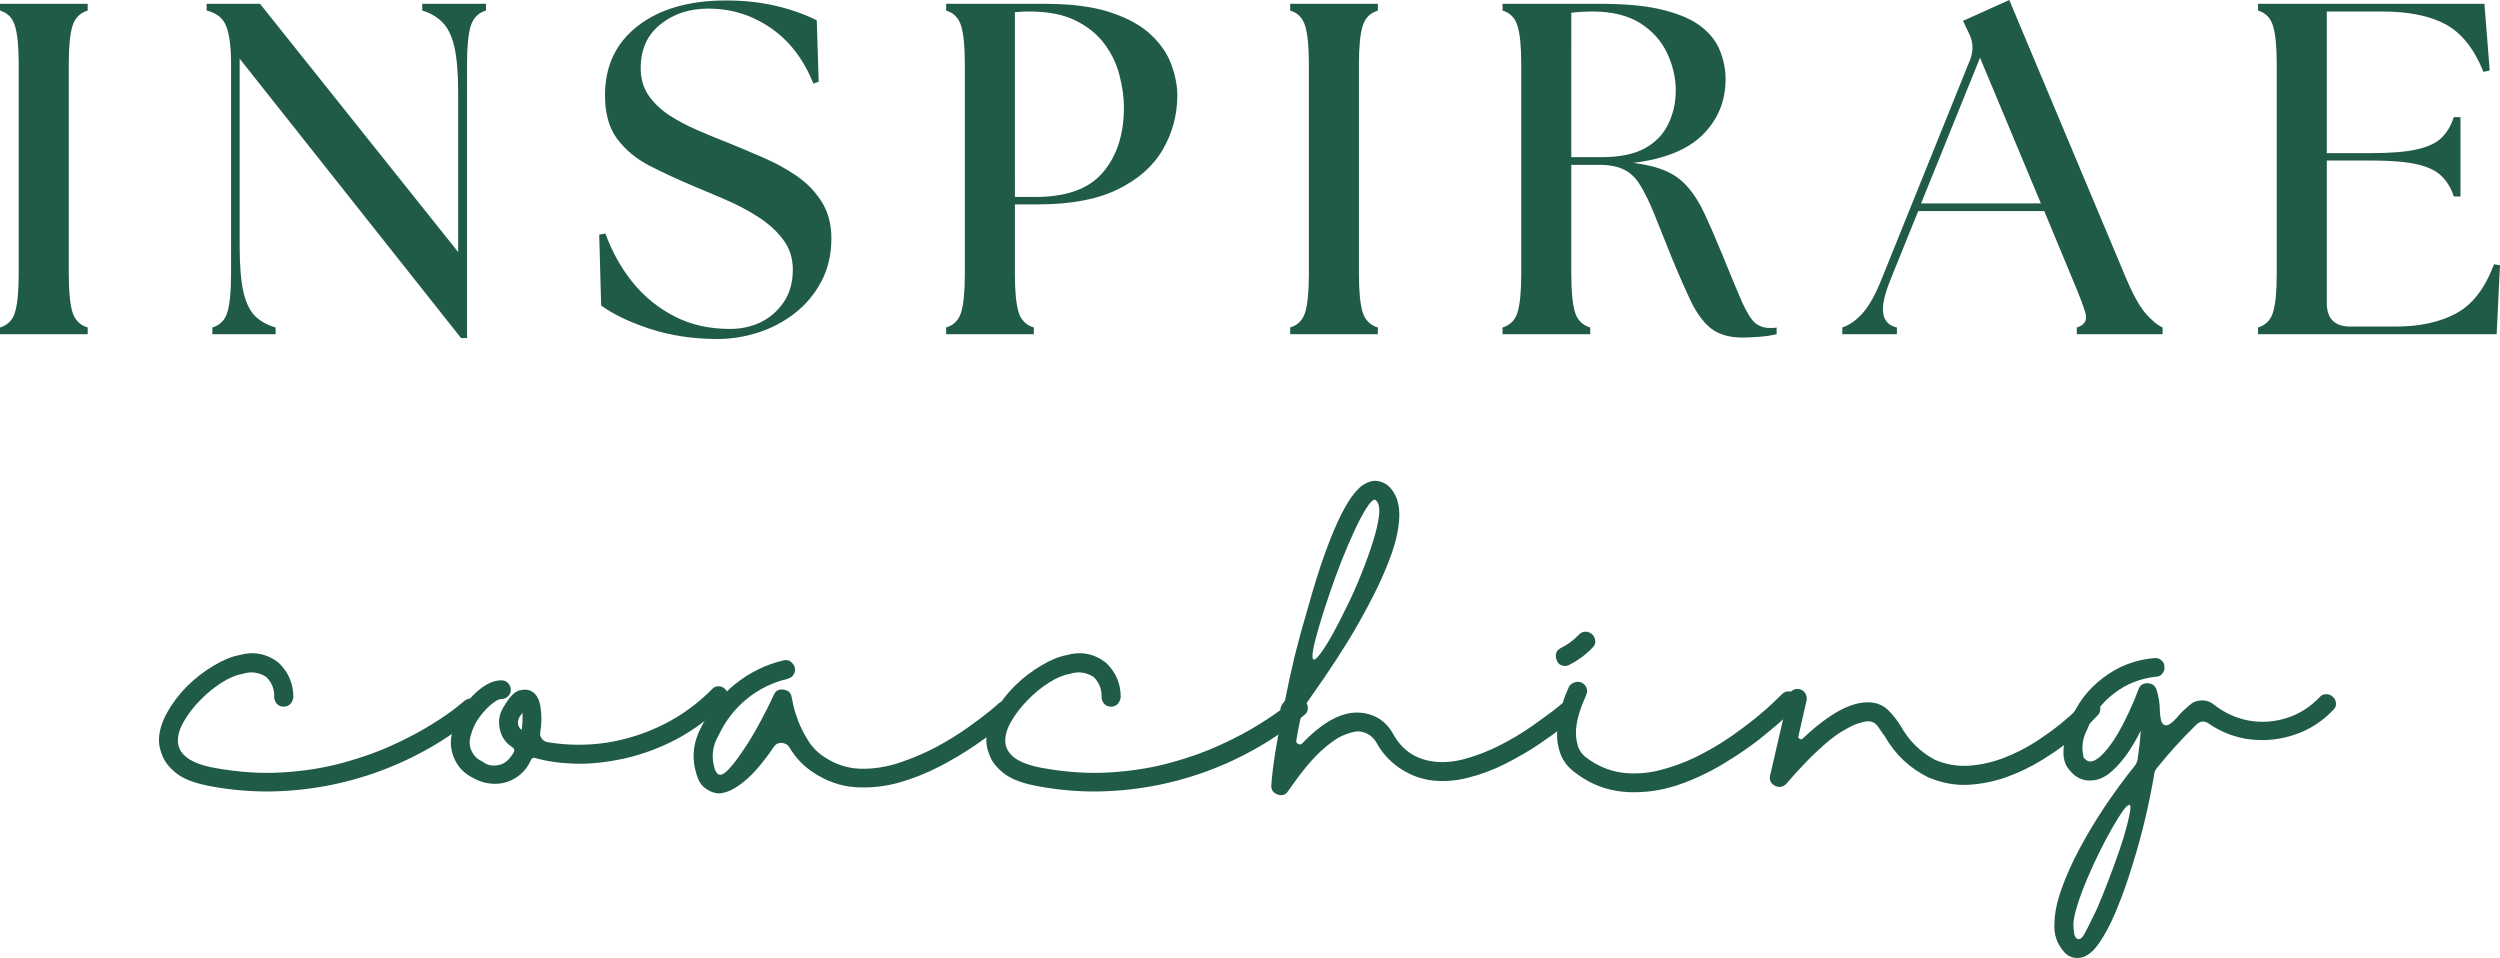
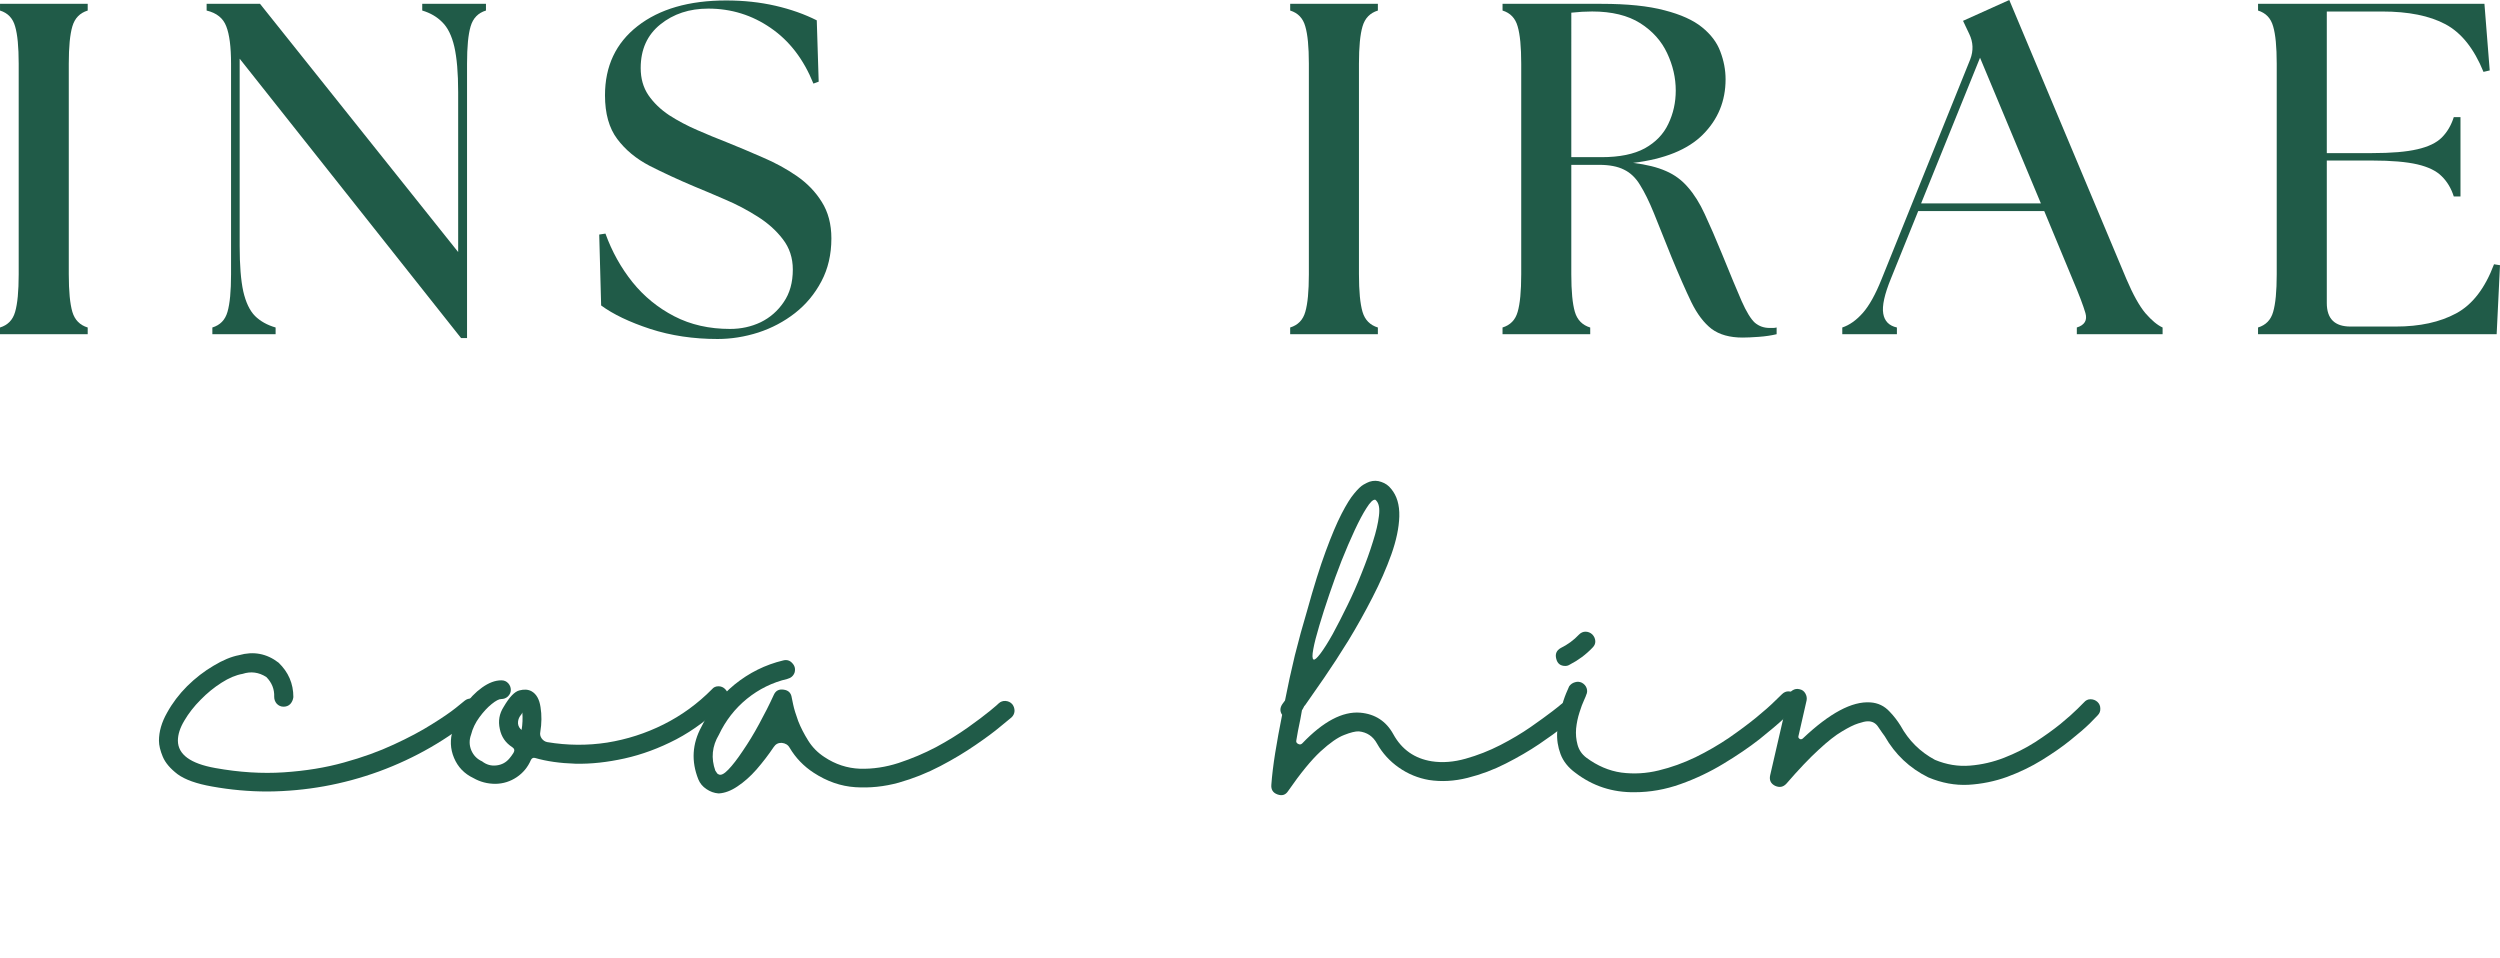
<svg xmlns="http://www.w3.org/2000/svg" width="217.398" zoomAndPan="magnify" viewBox="0 0 163.048 62.48" height="83.307" preserveAspectRatio="xMidYMid" version="1.0" id="svg49">
  <defs id="defs1" />
  <g fill="#205b48" fill-opacity="1" id="g4" transform="translate(-86.016,-142.165)">
    <g transform="translate(84.563,163.962)" id="g3">
      <g id="g2">
        <path d="M 1.453,0 V -0.438 C 1.961,-0.594 2.289,-0.93 2.438,-1.453 2.594,-1.984 2.672,-2.801 2.672,-3.906 v -13.734 c 0,-1.102 -0.078,-1.914 -0.234,-2.438 -0.148,-0.531 -0.477,-0.875 -0.984,-1.031 v -0.438 h 5.719 v 0.438 c -0.512,0.156 -0.844,0.5 -1,1.031 -0.156,0.523 -0.234,1.336 -0.234,2.438 V -3.906 c 0,1.105 0.078,1.922 0.234,2.453 0.156,0.523 0.488,0.859 1,1.016 V 0 Z m 0,0" id="path1" />
      </g>
    </g>
  </g>
  <g fill="#205b48" fill-opacity="1" id="g7" transform="translate(-86.016,-142.165)">
    <g transform="translate(98.413,163.962)" id="g6">
      <g id="g5">
        <path d="M 17.672,0.25 3.234,-17.969 V -5.75 c 0,1.25 0.078,2.234 0.234,2.953 0.164,0.719 0.422,1.258 0.766,1.609 0.352,0.344 0.801,0.594 1.344,0.75 V 0 h -4.125 V -0.438 C 1.961,-0.594 2.289,-0.93 2.438,-1.453 2.594,-1.984 2.672,-2.801 2.672,-3.906 v -13.734 c 0,-1.102 -0.105,-1.914 -0.312,-2.438 -0.199,-0.531 -0.625,-0.875 -1.281,-1.031 v -0.438 H 4.562 l 12.922,16.188 v -10.438 c 0,-1.25 -0.086,-2.234 -0.25,-2.953 -0.168,-0.719 -0.43,-1.25 -0.781,-1.594 -0.344,-0.352 -0.781,-0.609 -1.312,-0.766 v -0.438 h 4.156 v 0.438 c -0.512,0.156 -0.844,0.5 -1,1.031 -0.156,0.523 -0.234,1.336 -0.234,2.438 V 0.25 Z m 0,0" id="path4" />
      </g>
    </g>
  </g>
  <g fill="#205b48" fill-opacity="1" id="g10" transform="translate(-86.016,-142.165)">
    <g transform="translate(124.019,163.962)" id="g9">
      <g id="g8">
        <path d="M 8.797,0.312 C 7.223,0.312 5.758,0.094 4.406,-0.344 3.051,-0.789 1.984,-1.301 1.203,-1.875 l -0.125,-4.625 0.406,-0.062 C 1.91,-5.383 2.5,-4.328 3.25,-3.391 c 0.75,0.93 1.656,1.668 2.719,2.219 1.07,0.555 2.285,0.828 3.641,0.828 0.719,0 1.383,-0.145 2,-0.438 0.613,-0.301 1.113,-0.738 1.5,-1.312 0.395,-0.57 0.594,-1.281 0.594,-2.125 0,-0.758 -0.219,-1.422 -0.656,-1.984 -0.43,-0.562 -0.977,-1.051 -1.641,-1.469 C 10.738,-8.098 10.035,-8.469 9.297,-8.781 8.555,-9.102 7.879,-9.391 7.266,-9.641 c -1.055,-0.445 -2.023,-0.895 -2.906,-1.344 -0.875,-0.457 -1.578,-1.039 -2.109,-1.75 -0.531,-0.707 -0.797,-1.656 -0.797,-2.844 0,-1.906 0.707,-3.41 2.125,-4.516 1.426,-1.113 3.352,-1.672 5.781,-1.672 1.145,0 2.211,0.117 3.203,0.344 1,0.23 1.898,0.547 2.703,0.953 l 0.125,4 -0.344,0.125 c -0.637,-1.582 -1.562,-2.789 -2.781,-3.625 -1.219,-0.844 -2.578,-1.266 -4.078,-1.266 -1.23,0 -2.273,0.344 -3.125,1.031 -0.855,0.688 -1.281,1.637 -1.281,2.844 0,0.68 0.164,1.266 0.5,1.766 0.344,0.5 0.797,0.938 1.359,1.312 0.57,0.367 1.18,0.688 1.828,0.969 0.645,0.281 1.273,0.543 1.891,0.781 0.781,0.312 1.57,0.648 2.375,1 0.812,0.344 1.555,0.75 2.234,1.219 0.676,0.469 1.219,1.031 1.625,1.688 0.414,0.656 0.625,1.449 0.625,2.375 0,1.055 -0.219,1.992 -0.656,2.812 -0.43,0.812 -1,1.5 -1.719,2.062 -0.711,0.555 -1.508,0.977 -2.391,1.266 C 10.566,0.172 9.68,0.312 8.797,0.312 Z m 0,0" id="path7" />
      </g>
    </g>
  </g>
  <g fill="#205b48" fill-opacity="1" id="g13" transform="translate(-86.016,-142.165)">
    <g transform="translate(146.27,163.962)" id="g12">
      <g id="g11">
-         <path d="M 1.453,0 V -0.438 C 1.961,-0.594 2.289,-0.93 2.438,-1.453 2.594,-1.984 2.672,-2.801 2.672,-3.906 v -13.734 c 0,-1.102 -0.078,-1.914 -0.234,-2.438 -0.148,-0.531 -0.477,-0.875 -0.984,-1.031 v -0.438 H 7.906 c 1.77,0 3.211,0.195 4.328,0.578 1.113,0.375 1.984,0.867 2.609,1.469 0.633,0.605 1.07,1.258 1.312,1.953 0.25,0.699 0.375,1.355 0.375,1.969 0,1.273 -0.32,2.453 -0.953,3.547 -0.637,1.086 -1.621,1.949 -2.953,2.594 -1.336,0.648 -3.059,0.969 -5.172,0.969 H 5.938 v 4.562 c 0,1.105 0.078,1.922 0.234,2.453 0.156,0.523 0.488,0.859 1,1.016 V 0 Z M 5.938,-8.953 h 1.359 c 2.008,0 3.469,-0.531 4.375,-1.594 0.914,-1.07 1.375,-2.484 1.375,-4.234 0,-0.656 -0.094,-1.348 -0.281,-2.078 -0.18,-0.727 -0.5,-1.41 -0.969,-2.047 -0.461,-0.633 -1.09,-1.148 -1.891,-1.547 -0.793,-0.395 -1.797,-0.594 -3.016,-0.594 -0.344,0 -0.664,0.016 -0.953,0.047 z m 0,0" id="path10" />
-       </g>
+         </g>
    </g>
  </g>
  <g fill="#205b48" fill-opacity="1" id="g16" transform="translate(-86.016,-142.165)">
    <g transform="translate(168.707,163.962)" id="g15">
      <g id="g14">
        <path d="M 1.453,0 V -0.438 C 1.961,-0.594 2.289,-0.93 2.438,-1.453 2.594,-1.984 2.672,-2.801 2.672,-3.906 v -13.734 c 0,-1.102 -0.078,-1.914 -0.234,-2.438 -0.148,-0.531 -0.477,-0.875 -0.984,-1.031 v -0.438 h 5.719 v 0.438 c -0.512,0.156 -0.844,0.5 -1,1.031 -0.156,0.523 -0.234,1.336 -0.234,2.438 V -3.906 c 0,1.105 0.078,1.922 0.234,2.453 0.156,0.523 0.488,0.859 1,1.016 V 0 Z m 0,0" id="path13" />
      </g>
    </g>
  </g>
  <g fill="#205b48" fill-opacity="1" id="g19" transform="translate(-86.016,-142.165)">
    <g transform="translate(182.557,163.962)" id="g18">
      <g id="g17">
        <path d="m 17.109,0.219 c -0.836,0 -1.508,-0.188 -2.016,-0.562 -0.5,-0.383 -0.945,-0.969 -1.328,-1.75 -0.375,-0.781 -0.809,-1.766 -1.297,-2.953 -0.449,-1.125 -0.828,-2.07 -1.141,-2.844 -0.312,-0.77 -0.617,-1.383 -0.906,-1.844 -0.281,-0.469 -0.633,-0.801 -1.047,-1 -0.406,-0.207 -0.949,-0.312 -1.625,-0.312 H 5.938 v 7.141 c 0,1.105 0.078,1.922 0.234,2.453 0.156,0.523 0.488,0.859 1,1.016 V 0 H 1.453 V -0.438 C 1.961,-0.594 2.289,-0.93 2.438,-1.453 2.594,-1.984 2.672,-2.801 2.672,-3.906 v -13.734 c 0,-1.102 -0.078,-1.914 -0.234,-2.438 -0.148,-0.531 -0.477,-0.875 -0.984,-1.031 v -0.438 H 7.906 c 1.688,0 3.055,0.141 4.109,0.422 1.062,0.273 1.879,0.641 2.453,1.109 0.57,0.461 0.969,0.984 1.188,1.578 0.227,0.594 0.344,1.199 0.344,1.812 0,1.418 -0.496,2.621 -1.484,3.609 -0.98,0.98 -2.496,1.594 -4.547,1.844 0.863,0.105 1.578,0.281 2.141,0.531 0.562,0.242 1.039,0.594 1.438,1.062 0.406,0.461 0.77,1.043 1.094,1.75 0.332,0.711 0.707,1.574 1.125,2.594 0.551,1.355 0.977,2.383 1.281,3.078 0.312,0.699 0.598,1.168 0.859,1.406 0.27,0.23 0.594,0.344 0.969,0.344 0.07,0 0.145,0 0.219,0 0.07,0 0.148,-0.008 0.234,-0.031 V 0 C 18.984,0.082 18.594,0.141 18.156,0.172 17.727,0.203 17.379,0.219 17.109,0.219 Z M 5.938,-11.547 h 1.969 c 1.176,0 2.117,-0.191 2.828,-0.578 0.707,-0.395 1.219,-0.926 1.531,-1.594 0.32,-0.664 0.484,-1.391 0.484,-2.172 0,-0.832 -0.188,-1.645 -0.562,-2.438 -0.367,-0.789 -0.949,-1.441 -1.75,-1.953 -0.805,-0.508 -1.852,-0.766 -3.141,-0.766 -0.43,0 -0.883,0.027 -1.359,0.078 z m 0,0" id="path16" />
      </g>
    </g>
  </g>
  <g fill="#205b48" fill-opacity="1" id="g22" transform="translate(-86.016,-142.165)">
    <g transform="translate(206.809,163.962)" id="g21">
      <g id="g20">
        <path d="m -0.641,0 v -0.438 c 0.469,-0.156 0.91,-0.469 1.328,-0.938 0.426,-0.477 0.844,-1.227 1.25,-2.25 l 5.766,-14.297 c 0.219,-0.57 0.195,-1.125 -0.062,-1.656 L 7.234,-20.438 10.25,-21.797 17.891,-3.594 c 0.426,1 0.836,1.742 1.234,2.219 0.406,0.469 0.781,0.781 1.125,0.938 V 0 h -5.594 v -0.438 c 0.508,-0.156 0.695,-0.469 0.562,-0.938 -0.137,-0.477 -0.418,-1.219 -0.844,-2.219 l -1.844,-4.438 H 4.312 L 2.531,-3.625 c -0.418,1.023 -0.586,1.781 -0.5,2.281 0.082,0.492 0.379,0.793 0.891,0.906 V 0 Z M 4.5,-8.531 h 7.812 l -3.969,-9.5 z m 0,0" id="path19" />
      </g>
    </g>
  </g>
  <g fill="#205b48" fill-opacity="1" id="g25" transform="translate(-86.016,-142.165)">
    <g transform="translate(231.83,163.962)" id="g24">
      <g id="g23">
        <path d="M 1.453,0 V -0.438 C 1.961,-0.594 2.289,-0.93 2.438,-1.453 2.594,-1.984 2.672,-2.801 2.672,-3.906 v -13.734 c 0,-1.102 -0.078,-1.914 -0.234,-2.438 -0.148,-0.531 -0.477,-0.875 -0.984,-1.031 v -0.438 H 16.219 l 0.344,4.344 -0.406,0.094 c -0.617,-1.52 -1.445,-2.555 -2.484,-3.109 -1.031,-0.551 -2.406,-0.828 -4.125,-0.828 H 5.938 v 9.234 h 2.953 c 1.258,0 2.242,-0.082 2.953,-0.25 0.719,-0.164 1.25,-0.422 1.594,-0.766 0.352,-0.352 0.613,-0.797 0.781,-1.328 h 0.438 v 5.172 h -0.438 c -0.168,-0.531 -0.43,-0.969 -0.781,-1.312 -0.344,-0.352 -0.875,-0.613 -1.594,-0.781 -0.711,-0.164 -1.695,-0.25 -2.953,-0.25 H 5.938 V -2.031 C 5.938,-1.008 6.453,-0.5 7.484,-0.5 H 10.438 C 12,-0.5 13.312,-0.785 14.375,-1.359 15.438,-1.93 16.258,-3 16.844,-4.562 L 17.234,-4.5 17.016,0 Z m 0,0" id="path22" />
      </g>
    </g>
  </g>
  <g fill="#205b48" fill-opacity="1" id="g28" transform="translate(-86.016,-142.165)">
    <g transform="translate(97.399,193.786)" id="g27">
      <g id="g26">
        <path d="m 19.781,-5.859 c 0.125,0.125 0.18,0.273 0.172,0.438 0,0.18 -0.074,0.32 -0.219,0.422 -1.906,1.594 -4.039,2.824 -6.391,3.688 C 11,-0.457 8.578,-0.02 6.078,0 4.859,0 3.645,-0.109 2.438,-0.328 1.438,-0.504 0.691,-0.77 0.203,-1.125 c -0.477,-0.363 -0.801,-0.742 -0.969,-1.141 -0.164,-0.395 -0.25,-0.742 -0.25,-1.047 0,-0.602 0.18,-1.211 0.531,-1.828 0.344,-0.625 0.781,-1.203 1.312,-1.734 0.539,-0.531 1.113,-0.973 1.719,-1.328 0.602,-0.363 1.156,-0.594 1.656,-0.688 C 5.148,-9.16 6.008,-9 6.781,-8.406 c 0.645,0.617 0.969,1.367 0.969,2.25 -0.023,0.18 -0.09,0.328 -0.203,0.453 -0.117,0.117 -0.262,0.172 -0.438,0.172 -0.168,0 -0.312,-0.062 -0.438,-0.188 C 6.555,-5.852 6.5,-6.004 6.5,-6.172 6.52,-6.672 6.348,-7.102 5.984,-7.469 5.492,-7.781 4.977,-7.848 4.438,-7.672 4.008,-7.598 3.551,-7.406 3.062,-7.094 2.582,-6.789 2.129,-6.422 1.703,-5.984 1.273,-5.555 0.922,-5.102 0.641,-4.625 0.359,-4.156 0.219,-3.719 0.219,-3.312 c 0.008,0.898 0.82,1.492 2.438,1.781 1.562,0.281 3.051,0.375 4.469,0.281 1.414,-0.094 2.723,-0.305 3.922,-0.641 1.207,-0.332 2.289,-0.723 3.25,-1.172 0.969,-0.445 1.789,-0.883 2.469,-1.312 0.688,-0.426 1.211,-0.785 1.578,-1.078 0.363,-0.289 0.555,-0.445 0.578,-0.469 0.125,-0.102 0.27,-0.148 0.438,-0.141 0.176,0 0.316,0.07 0.422,0.203 z m 0,0" id="path25" />
      </g>
    </g>
  </g>
  <g fill="#205b48" fill-opacity="1" id="g31" transform="translate(-86.016,-142.165)">
    <g transform="translate(116.191,193.786)" id="g30">
      <g id="g29">
        <path d="m 17.125,-6.672 c 0.125,0.125 0.188,0.277 0.188,0.453 0,0.168 -0.062,0.309 -0.188,0.422 -1,1 -2.062,1.797 -3.188,2.391 -1.125,0.586 -2.25,1 -3.375,1.25 -1.125,0.25 -2.195,0.367 -3.203,0.344 C 6.348,-1.844 5.469,-1.969 4.719,-2.188 4.602,-2.219 4.516,-2.176 4.453,-2.062 4.254,-1.594 3.945,-1.219 3.531,-0.938 3.113,-0.656 2.648,-0.508 2.141,-0.5 c -0.523,0 -1,-0.125 -1.438,-0.375 C 0.109,-1.156 -0.312,-1.594 -0.562,-2.188 -0.812,-2.781 -0.836,-3.391 -0.641,-4.016 -0.492,-4.555 -0.25,-5.07 0.094,-5.562 c 0.344,-0.5 0.734,-0.906 1.172,-1.219 0.438,-0.312 0.852,-0.469 1.25,-0.469 H 2.531 c 0.176,0 0.32,0.062 0.438,0.188 0.113,0.125 0.172,0.273 0.172,0.438 0,0.156 -0.062,0.297 -0.188,0.422 -0.125,0.117 -0.273,0.172 -0.438,0.172 -0.148,0 -0.355,0.109 -0.625,0.328 -0.273,0.219 -0.539,0.508 -0.797,0.859 -0.262,0.355 -0.445,0.734 -0.547,1.141 -0.125,0.344 -0.121,0.684 0.016,1.016 0.145,0.336 0.379,0.574 0.703,0.719 0.281,0.219 0.594,0.309 0.938,0.266 0.344,-0.039 0.625,-0.191 0.844,-0.453 C 3.129,-2.25 3.219,-2.367 3.312,-2.516 c 0.094,-0.156 0.066,-0.281 -0.078,-0.375 -0.438,-0.281 -0.711,-0.676 -0.812,-1.188 -0.117,-0.52 -0.031,-1 0.25,-1.438 0.375,-0.645 0.719,-1.004 1.031,-1.078 0.312,-0.082 0.578,-0.062 0.797,0.062 0.312,0.18 0.504,0.523 0.578,1.031 0.082,0.512 0.078,1.055 -0.016,1.625 -0.031,0.148 0,0.289 0.094,0.422 0.094,0.125 0.211,0.203 0.359,0.234 1.312,0.219 2.613,0.23 3.906,0.031 1.289,-0.207 2.52,-0.602 3.688,-1.188 1.164,-0.582 2.219,-1.348 3.156,-2.297 0.102,-0.125 0.242,-0.188 0.422,-0.188 0.164,0 0.312,0.062 0.438,0.188 z m -13.281,2.656 c 0.062,-0.375 0.078,-0.754 0.047,-1.141 -0.012,0.043 -0.031,0.086 -0.062,0.125 -0.031,0.043 -0.062,0.086 -0.094,0.125 -0.094,0.148 -0.137,0.309 -0.125,0.484 0.02,0.168 0.098,0.305 0.234,0.406 z m 0,0" id="path28" />
      </g>
    </g>
  </g>
  <g fill="#205b48" fill-opacity="1" id="g34" transform="translate(-86.016,-142.165)">
    <g transform="translate(132.403,193.786)" id="g33">
      <g id="g32">
        <path d="m 19.625,-5.703 c 0.102,0.125 0.156,0.277 0.156,0.453 -0.012,0.168 -0.078,0.309 -0.203,0.422 -0.055,0.043 -0.289,0.234 -0.703,0.578 -0.406,0.344 -0.953,0.75 -1.641,1.219 -0.68,0.469 -1.445,0.93 -2.297,1.375 -0.855,0.449 -1.758,0.809 -2.703,1.078 -0.949,0.262 -1.898,0.359 -2.844,0.297 -0.938,-0.062 -1.84,-0.375 -2.703,-0.938 C 6.031,-1.645 5.504,-2.191 5.109,-2.859 5.004,-3.047 4.832,-3.148 4.594,-3.172 4.375,-3.18 4.203,-3.094 4.078,-2.906 c -0.344,0.512 -0.719,1 -1.125,1.469 -0.406,0.461 -0.824,0.828 -1.25,1.109 C 1.285,-0.047 0.883,0.102 0.5,0.125 H 0.469 C 0.188,0.102 -0.07,0.008 -0.312,-0.156 -0.562,-0.32 -0.738,-0.535 -0.844,-0.797 -1.312,-1.973 -1.242,-3.113 -0.641,-4.219 -0.117,-5.301 0.602,-6.223 1.531,-6.984 2.469,-7.742 3.52,-8.266 4.688,-8.547 4.926,-8.609 5.125,-8.551 5.281,-8.375 5.445,-8.207 5.5,-8.004 5.438,-7.766 5.363,-7.547 5.207,-7.406 4.969,-7.344 3.988,-7.113 3.109,-6.68 2.328,-6.047 1.547,-5.41 0.938,-4.629 0.5,-3.703 c -0.449,0.75 -0.523,1.531 -0.234,2.344 C 0.359,-1.203 0.426,-1.125 0.469,-1.125 0.613,-1.031 0.828,-1.129 1.109,-1.422 1.391,-1.711 1.707,-2.125 2.062,-2.656 c 0.363,-0.531 0.719,-1.113 1.062,-1.75 0.352,-0.645 0.672,-1.273 0.953,-1.891 0.125,-0.281 0.344,-0.395 0.656,-0.344 0.301,0.043 0.473,0.215 0.516,0.516 0,0.012 0.031,0.164 0.094,0.453 0.062,0.293 0.172,0.652 0.328,1.078 0.164,0.418 0.383,0.844 0.656,1.281 0.27,0.43 0.617,0.781 1.047,1.062 0.719,0.48 1.492,0.734 2.328,0.766 0.832,0.023 1.672,-0.102 2.516,-0.375 0.852,-0.281 1.664,-0.625 2.438,-1.031 0.77,-0.414 1.461,-0.844 2.078,-1.281 0.613,-0.438 1.098,-0.801 1.453,-1.094 0.363,-0.301 0.551,-0.461 0.562,-0.484 0.125,-0.113 0.27,-0.164 0.438,-0.156 0.176,0.012 0.32,0.078 0.438,0.203 z m 0,0" id="path31" />
      </g>
    </g>
  </g>
  <g fill="#205b48" fill-opacity="1" id="g37" transform="translate(-86.016,-142.165)">
    <g transform="translate(151.359,193.786)" id="g36">
      <g id="g35">
-         <path d="m 19.781,-5.859 c 0.125,0.125 0.18,0.273 0.172,0.438 0,0.18 -0.074,0.32 -0.219,0.422 -1.906,1.594 -4.039,2.824 -6.391,3.688 C 11,-0.457 8.578,-0.02 6.078,0 4.859,0 3.645,-0.109 2.438,-0.328 1.438,-0.504 0.691,-0.77 0.203,-1.125 c -0.477,-0.363 -0.801,-0.742 -0.969,-1.141 -0.164,-0.395 -0.25,-0.742 -0.25,-1.047 0,-0.602 0.18,-1.211 0.531,-1.828 0.344,-0.625 0.781,-1.203 1.312,-1.734 0.539,-0.531 1.113,-0.973 1.719,-1.328 0.602,-0.363 1.156,-0.594 1.656,-0.688 C 5.148,-9.16 6.008,-9 6.781,-8.406 c 0.645,0.617 0.969,1.367 0.969,2.25 -0.023,0.18 -0.09,0.328 -0.203,0.453 -0.117,0.117 -0.262,0.172 -0.438,0.172 -0.168,0 -0.312,-0.062 -0.438,-0.188 C 6.555,-5.852 6.5,-6.004 6.5,-6.172 6.52,-6.672 6.348,-7.102 5.984,-7.469 5.492,-7.781 4.977,-7.848 4.438,-7.672 4.008,-7.598 3.551,-7.406 3.062,-7.094 2.582,-6.789 2.129,-6.422 1.703,-5.984 1.273,-5.555 0.922,-5.102 0.641,-4.625 0.359,-4.156 0.219,-3.719 0.219,-3.312 c 0.008,0.898 0.82,1.492 2.438,1.781 1.562,0.281 3.051,0.375 4.469,0.281 1.414,-0.094 2.723,-0.305 3.922,-0.641 1.207,-0.332 2.289,-0.723 3.25,-1.172 0.969,-0.445 1.789,-0.883 2.469,-1.312 0.688,-0.426 1.211,-0.785 1.578,-1.078 0.363,-0.289 0.555,-0.445 0.578,-0.469 0.125,-0.102 0.27,-0.148 0.438,-0.141 0.176,0 0.316,0.07 0.422,0.203 z m 0,0" id="path34" />
-       </g>
+         </g>
    </g>
  </g>
  <g fill="#205b48" fill-opacity="1" id="g40" transform="translate(-86.016,-142.165)">
    <g transform="translate(170.152,193.786)" id="g39">
      <g id="g38">
        <path d="m 18.516,-5.625 c 0.113,0.125 0.164,0.277 0.156,0.453 -0.012,0.168 -0.078,0.305 -0.203,0.406 -0.043,0.055 -0.262,0.234 -0.656,0.547 -0.398,0.312 -0.918,0.688 -1.562,1.125 -0.648,0.438 -1.371,0.859 -2.172,1.266 -0.793,0.406 -1.625,0.719 -2.5,0.938 C 10.711,-0.672 9.875,-0.625 9.062,-0.75 8.344,-0.875 7.688,-1.145 7.094,-1.562 6.5,-1.977 6.023,-2.5 5.672,-3.125 5.41,-3.602 5.016,-3.867 4.484,-3.922 4.266,-3.93 3.945,-3.852 3.531,-3.688 3.113,-3.531 2.598,-3.172 1.984,-2.609 1.379,-2.047 0.676,-1.188 -0.125,-0.031 -0.289,0.227 -0.523,0.301 -0.828,0.188 -1.117,0.082 -1.25,-0.129 -1.219,-0.453 c 0.043,-0.594 0.125,-1.281 0.25,-2.062 C -0.844,-3.297 -0.691,-4.125 -0.516,-5 -0.672,-5.227 -0.664,-5.461 -0.5,-5.703 L -0.328,-5.938 c 0.188,-0.957 0.398,-1.938 0.641,-2.938 0.25,-1 0.516,-1.969 0.797,-2.906 0.438,-1.582 0.844,-2.879 1.219,-3.891 0.375,-1.02 0.719,-1.832 1.031,-2.438 0.312,-0.602 0.586,-1.047 0.828,-1.328 0.238,-0.289 0.441,-0.484 0.609,-0.578 0.164,-0.094 0.297,-0.156 0.391,-0.188 0.258,-0.082 0.516,-0.078 0.766,0.016 0.258,0.086 0.473,0.234 0.641,0.453 0.375,0.449 0.551,1.047 0.531,1.797 -0.023,0.742 -0.195,1.562 -0.516,2.469 C 6.285,-14.562 5.875,-13.625 5.375,-12.656 c -0.492,0.961 -1.012,1.891 -1.562,2.797 -0.555,0.898 -1.086,1.715 -1.594,2.453 -0.512,0.742 -0.93,1.34 -1.25,1.797 -0.023,0 -0.059,0.059 -0.109,0.172 -0.055,0.105 -0.078,0.141 -0.078,0.109 -0.023,0.148 -0.059,0.352 -0.109,0.609 -0.055,0.25 -0.105,0.508 -0.156,0.766 -0.043,0.262 -0.078,0.469 -0.109,0.625 -0.023,0.105 0.023,0.184 0.141,0.234 0.094,0.043 0.176,0.027 0.25,-0.047 1.363,-1.426 2.625,-2.094 3.781,-2 0.969,0.086 1.688,0.555 2.156,1.406 0.551,1 1.391,1.59 2.516,1.766 0.695,0.105 1.43,0.047 2.203,-0.172 0.781,-0.219 1.535,-0.516 2.266,-0.891 0.727,-0.375 1.383,-0.766 1.969,-1.172 0.582,-0.406 1.055,-0.75 1.422,-1.031 0.363,-0.281 0.547,-0.426 0.547,-0.438 0.125,-0.113 0.27,-0.164 0.438,-0.156 0.176,0.012 0.316,0.078 0.422,0.203 z M 5.531,-19.031 c -0.137,0 -0.32,0.184 -0.547,0.547 -0.23,0.355 -0.484,0.836 -0.766,1.438 -0.281,0.605 -0.57,1.273 -0.859,2 -0.281,0.719 -0.547,1.449 -0.797,2.188 -0.25,0.73 -0.469,1.414 -0.656,2.047 -0.188,0.625 -0.32,1.137 -0.391,1.531 C 1.441,-8.883 1.445,-8.66 1.531,-8.609 1.602,-8.566 1.754,-8.695 1.984,-9 2.211,-9.301 2.477,-9.723 2.781,-10.266 3.082,-10.816 3.398,-11.438 3.734,-12.125 c 0.344,-0.695 0.656,-1.406 0.938,-2.125 0.289,-0.719 0.535,-1.398 0.734,-2.047 0.207,-0.645 0.336,-1.203 0.391,-1.672 0.062,-0.477 0.004,-0.812 -0.172,-1 C 5.613,-18.977 5.602,-18.988 5.594,-19 5.582,-19.02 5.562,-19.031 5.531,-19.031 Z m 0,0" id="path37" />
      </g>
    </g>
  </g>
  <g fill="#205b48" fill-opacity="1" id="g43" transform="translate(-86.016,-142.165)">
    <g transform="translate(187.888,193.786)" id="g42">
      <g id="g41">
        <path d="m 15.203,-6.344 c 0.125,0.117 0.188,0.258 0.188,0.422 0,0.18 -0.055,0.328 -0.156,0.453 -0.062,0.055 -0.305,0.277 -0.719,0.672 -0.418,0.387 -0.965,0.852 -1.641,1.391 -0.68,0.531 -1.461,1.062 -2.344,1.594 -0.875,0.531 -1.809,0.977 -2.797,1.328 -0.992,0.355 -1.992,0.531 -3,0.531 C 3.297,0.066 2.008,-0.352 0.875,-1.219 0.406,-1.562 0.082,-1.969 -0.094,-2.438 c -0.176,-0.469 -0.25,-0.953 -0.219,-1.453 0.023,-0.5 0.094,-0.969 0.219,-1.406 0.125,-0.445 0.242,-0.812 0.359,-1.094 0.125,-0.281 0.191,-0.438 0.203,-0.469 C 0.562,-6.992 0.688,-7.082 0.844,-7.125 1,-7.176 1.148,-7.164 1.297,-7.094 c 0.156,0.086 0.258,0.203 0.312,0.359 0.051,0.156 0.039,0.305 -0.031,0.438 0,0.023 -0.047,0.137 -0.141,0.344 -0.094,0.199 -0.195,0.465 -0.297,0.797 -0.105,0.324 -0.18,0.672 -0.219,1.047 -0.031,0.367 0,0.719 0.094,1.062 0.094,0.344 0.285,0.625 0.578,0.844 0.719,0.531 1.477,0.855 2.281,0.969 0.812,0.105 1.625,0.059 2.438,-0.141 0.812,-0.195 1.609,-0.484 2.391,-0.859 0.781,-0.383 1.508,-0.805 2.188,-1.266 0.676,-0.469 1.27,-0.91 1.781,-1.328 0.52,-0.426 0.922,-0.781 1.203,-1.062 0.289,-0.281 0.445,-0.43 0.469,-0.453 0.125,-0.125 0.266,-0.188 0.422,-0.188 0.164,0 0.312,0.062 0.438,0.188 z M 0.219,-8.188 c -0.32,0 -0.52,-0.156 -0.594,-0.469 -0.082,-0.312 0.016,-0.547 0.297,-0.703 0.445,-0.219 0.844,-0.508 1.188,-0.875 0.125,-0.125 0.266,-0.188 0.422,-0.188 0.164,0 0.312,0.059 0.438,0.172 0.125,0.125 0.191,0.273 0.203,0.438 C 2.18,-9.656 2.125,-9.516 2,-9.391 1.562,-8.93 1.066,-8.562 0.516,-8.281 0.422,-8.219 0.32,-8.188 0.219,-8.188 Z m 0,0" id="path40" />
      </g>
    </g>
  </g>
  <g fill="#205b48" fill-opacity="1" id="g46" transform="translate(-86.016,-142.165)">
    <g transform="translate(202.293,193.786)" id="g45">
      <g id="g44">
        <path d="m 20.516,-5.844 c 0.125,0.117 0.188,0.262 0.188,0.438 0.008,0.168 -0.047,0.312 -0.172,0.438 C 20.5,-4.926 20.328,-4.75 20.016,-4.438 c -0.312,0.305 -0.734,0.668 -1.266,1.094 -0.531,0.43 -1.152,0.859 -1.859,1.297 -0.699,0.43 -1.453,0.793 -2.266,1.094 -0.812,0.293 -1.656,0.465 -2.531,0.516 -0.867,0.043 -1.734,-0.117 -2.609,-0.484 -1.219,-0.602 -2.168,-1.5 -2.844,-2.688 -0.094,-0.125 -0.23,-0.316 -0.406,-0.578 -0.168,-0.27 -0.402,-0.398 -0.703,-0.391 -0.137,0 -0.344,0.047 -0.625,0.141 -0.273,0.086 -0.621,0.258 -1.047,0.516 -0.43,0.25 -0.938,0.652 -1.531,1.203 -0.594,0.543 -1.293,1.277 -2.094,2.203 -0.211,0.23 -0.457,0.277 -0.75,0.141 -0.281,-0.145 -0.383,-0.375 -0.312,-0.688 l 1.188,-5.156 C 0.391,-6.375 0.477,-6.5 0.625,-6.594 0.77,-6.688 0.922,-6.711 1.078,-6.672 c 0.176,0.031 0.305,0.125 0.391,0.281 0.082,0.148 0.109,0.297 0.078,0.453 l -0.531,2.328 c -0.023,0.074 0.008,0.137 0.094,0.188 C 1.18,-3.391 1.25,-3.406 1.312,-3.469 3.051,-5.113 4.516,-5.895 5.703,-5.812 c 0.5,0.031 0.922,0.234 1.266,0.609 0.27,0.281 0.504,0.586 0.703,0.906 0.531,0.969 1.281,1.715 2.25,2.234 0.75,0.312 1.508,0.438 2.281,0.375 0.77,-0.062 1.516,-0.234 2.234,-0.516 0.719,-0.281 1.391,-0.617 2.016,-1.016 0.625,-0.406 1.176,-0.801 1.656,-1.188 0.477,-0.395 0.848,-0.723 1.109,-0.984 0.27,-0.27 0.41,-0.41 0.422,-0.422 0.113,-0.133 0.254,-0.203 0.422,-0.203 0.176,0 0.328,0.059 0.453,0.172 z m 0,0" id="path43" />
      </g>
    </g>
  </g>
  <g fill="#205b48" fill-opacity="1" id="g49" transform="translate(-86.016,-142.165)">
    <g transform="translate(221.836,193.786)" id="g48">
      <g id="g47">
-         <path d="m 16.328,-6.172 c 0.125,0.105 0.191,0.246 0.203,0.422 0.008,0.18 -0.047,0.32 -0.172,0.422 -0.711,0.75 -1.539,1.289 -2.484,1.609 -0.938,0.324 -1.902,0.434 -2.891,0.328 C 9.992,-3.504 9.07,-3.852 8.219,-4.438 7.938,-4.625 7.672,-4.598 7.422,-4.359 6.492,-3.453 5.629,-2.5 4.828,-1.5 4.754,-1.406 4.707,-1.305 4.688,-1.203 4.531,-0.242 4.332,0.738 4.094,1.75 3.852,2.77 3.582,3.758 3.281,4.719 2.988,5.688 2.676,6.582 2.344,7.406 2.02,8.227 1.688,8.922 1.344,9.484 1.008,10.047 0.688,10.426 0.375,10.625 c -0.219,0.156 -0.453,0.234 -0.703,0.234 -0.332,0 -0.609,-0.117 -0.828,-0.344 C -1.664,9.961 -1.891,9.312 -1.828,8.562 -1.816,7.906 -1.66,7.16 -1.359,6.328 -1.066,5.504 -0.676,4.633 -0.188,3.719 0.301,2.801 0.859,1.875 1.484,0.938 c 0.625,-0.93 1.281,-1.816 1.969,-2.672 0.07,-0.113 0.117,-0.234 0.141,-0.359 0.102,-0.688 0.172,-1.312 0.203,-1.875 -0.23,0.469 -0.5,0.938 -0.812,1.406 -0.312,0.461 -0.652,0.855 -1.016,1.188 -0.355,0.336 -0.73,0.543 -1.125,0.625 -0.688,0.125 -1.25,-0.086 -1.688,-0.641 -0.312,-0.344 -0.441,-0.812 -0.391,-1.406 0.055,-0.602 0.184,-1.164 0.391,-1.688 0.438,-1.176 1.156,-2.145 2.156,-2.906 1,-0.77 2.125,-1.207 3.375,-1.312 0.176,-0.02 0.328,0.027 0.453,0.141 0.133,0.105 0.203,0.246 0.203,0.422 C 5.363,-7.973 5.316,-7.82 5.203,-7.688 5.098,-7.551 4.957,-7.484 4.781,-7.484 3.77,-7.379 2.859,-7.016 2.047,-6.391 1.242,-5.773 0.664,-5 0.312,-4.062 c -0.32,0.594 -0.398,1.215 -0.234,1.859 0.133,0.137 0.242,0.215 0.328,0.234 0.094,0.012 0.16,0.012 0.203,0 0.238,-0.051 0.5,-0.234 0.781,-0.547 C 1.68,-2.828 1.969,-3.219 2.25,-3.688 c 0.281,-0.477 0.539,-0.977 0.781,-1.5 0.25,-0.531 0.457,-1.023 0.625,-1.484 C 3.75,-6.93 3.938,-7.062 4.219,-7.062 c 0.281,0 0.477,0.125 0.594,0.375 0.156,0.48 0.234,0.98 0.234,1.5 0.008,0.18 0.035,0.367 0.078,0.562 0.051,0.188 0.156,0.293 0.312,0.312 0.156,0.012 0.383,-0.145 0.688,-0.469 0.125,-0.156 0.254,-0.301 0.391,-0.438 0.145,-0.133 0.289,-0.266 0.438,-0.391 0.219,-0.207 0.477,-0.316 0.781,-0.328 0.301,-0.02 0.578,0.07 0.828,0.266 0.688,0.543 1.445,0.891 2.281,1.047 0.844,0.148 1.672,0.09 2.484,-0.172 0.812,-0.258 1.523,-0.711 2.141,-1.359 0.102,-0.125 0.238,-0.188 0.406,-0.188 0.176,-0.008 0.328,0.047 0.453,0.172 z m -15.625,14.312 C 0.891,7.785 1.098,7.312 1.328,6.719 1.566,6.133 1.805,5.508 2.047,4.844 2.297,4.176 2.508,3.551 2.688,2.969 2.863,2.383 2.988,1.895 3.062,1.5 3.145,1.113 3.148,0.906 3.078,0.875 2.992,0.844 2.848,0.969 2.641,1.25 2.441,1.531 2.207,1.906 1.938,2.375 1.664,2.852 1.383,3.383 1.094,3.969 0.801,4.562 0.531,5.156 0.281,5.75 c -0.25,0.594 -0.453,1.141 -0.609,1.641 -0.156,0.5 -0.242,0.898 -0.266,1.203 0,0.227 0.016,0.441 0.047,0.641 C -0.523,9.441 -0.445,9.57 -0.312,9.625 -0.164,9.656 -0.023,9.551 0.109,9.312 0.242,9.082 0.441,8.691 0.703,8.141 Z m 0,0" id="path46" />
-       </g>
+         </g>
    </g>
  </g>
</svg>